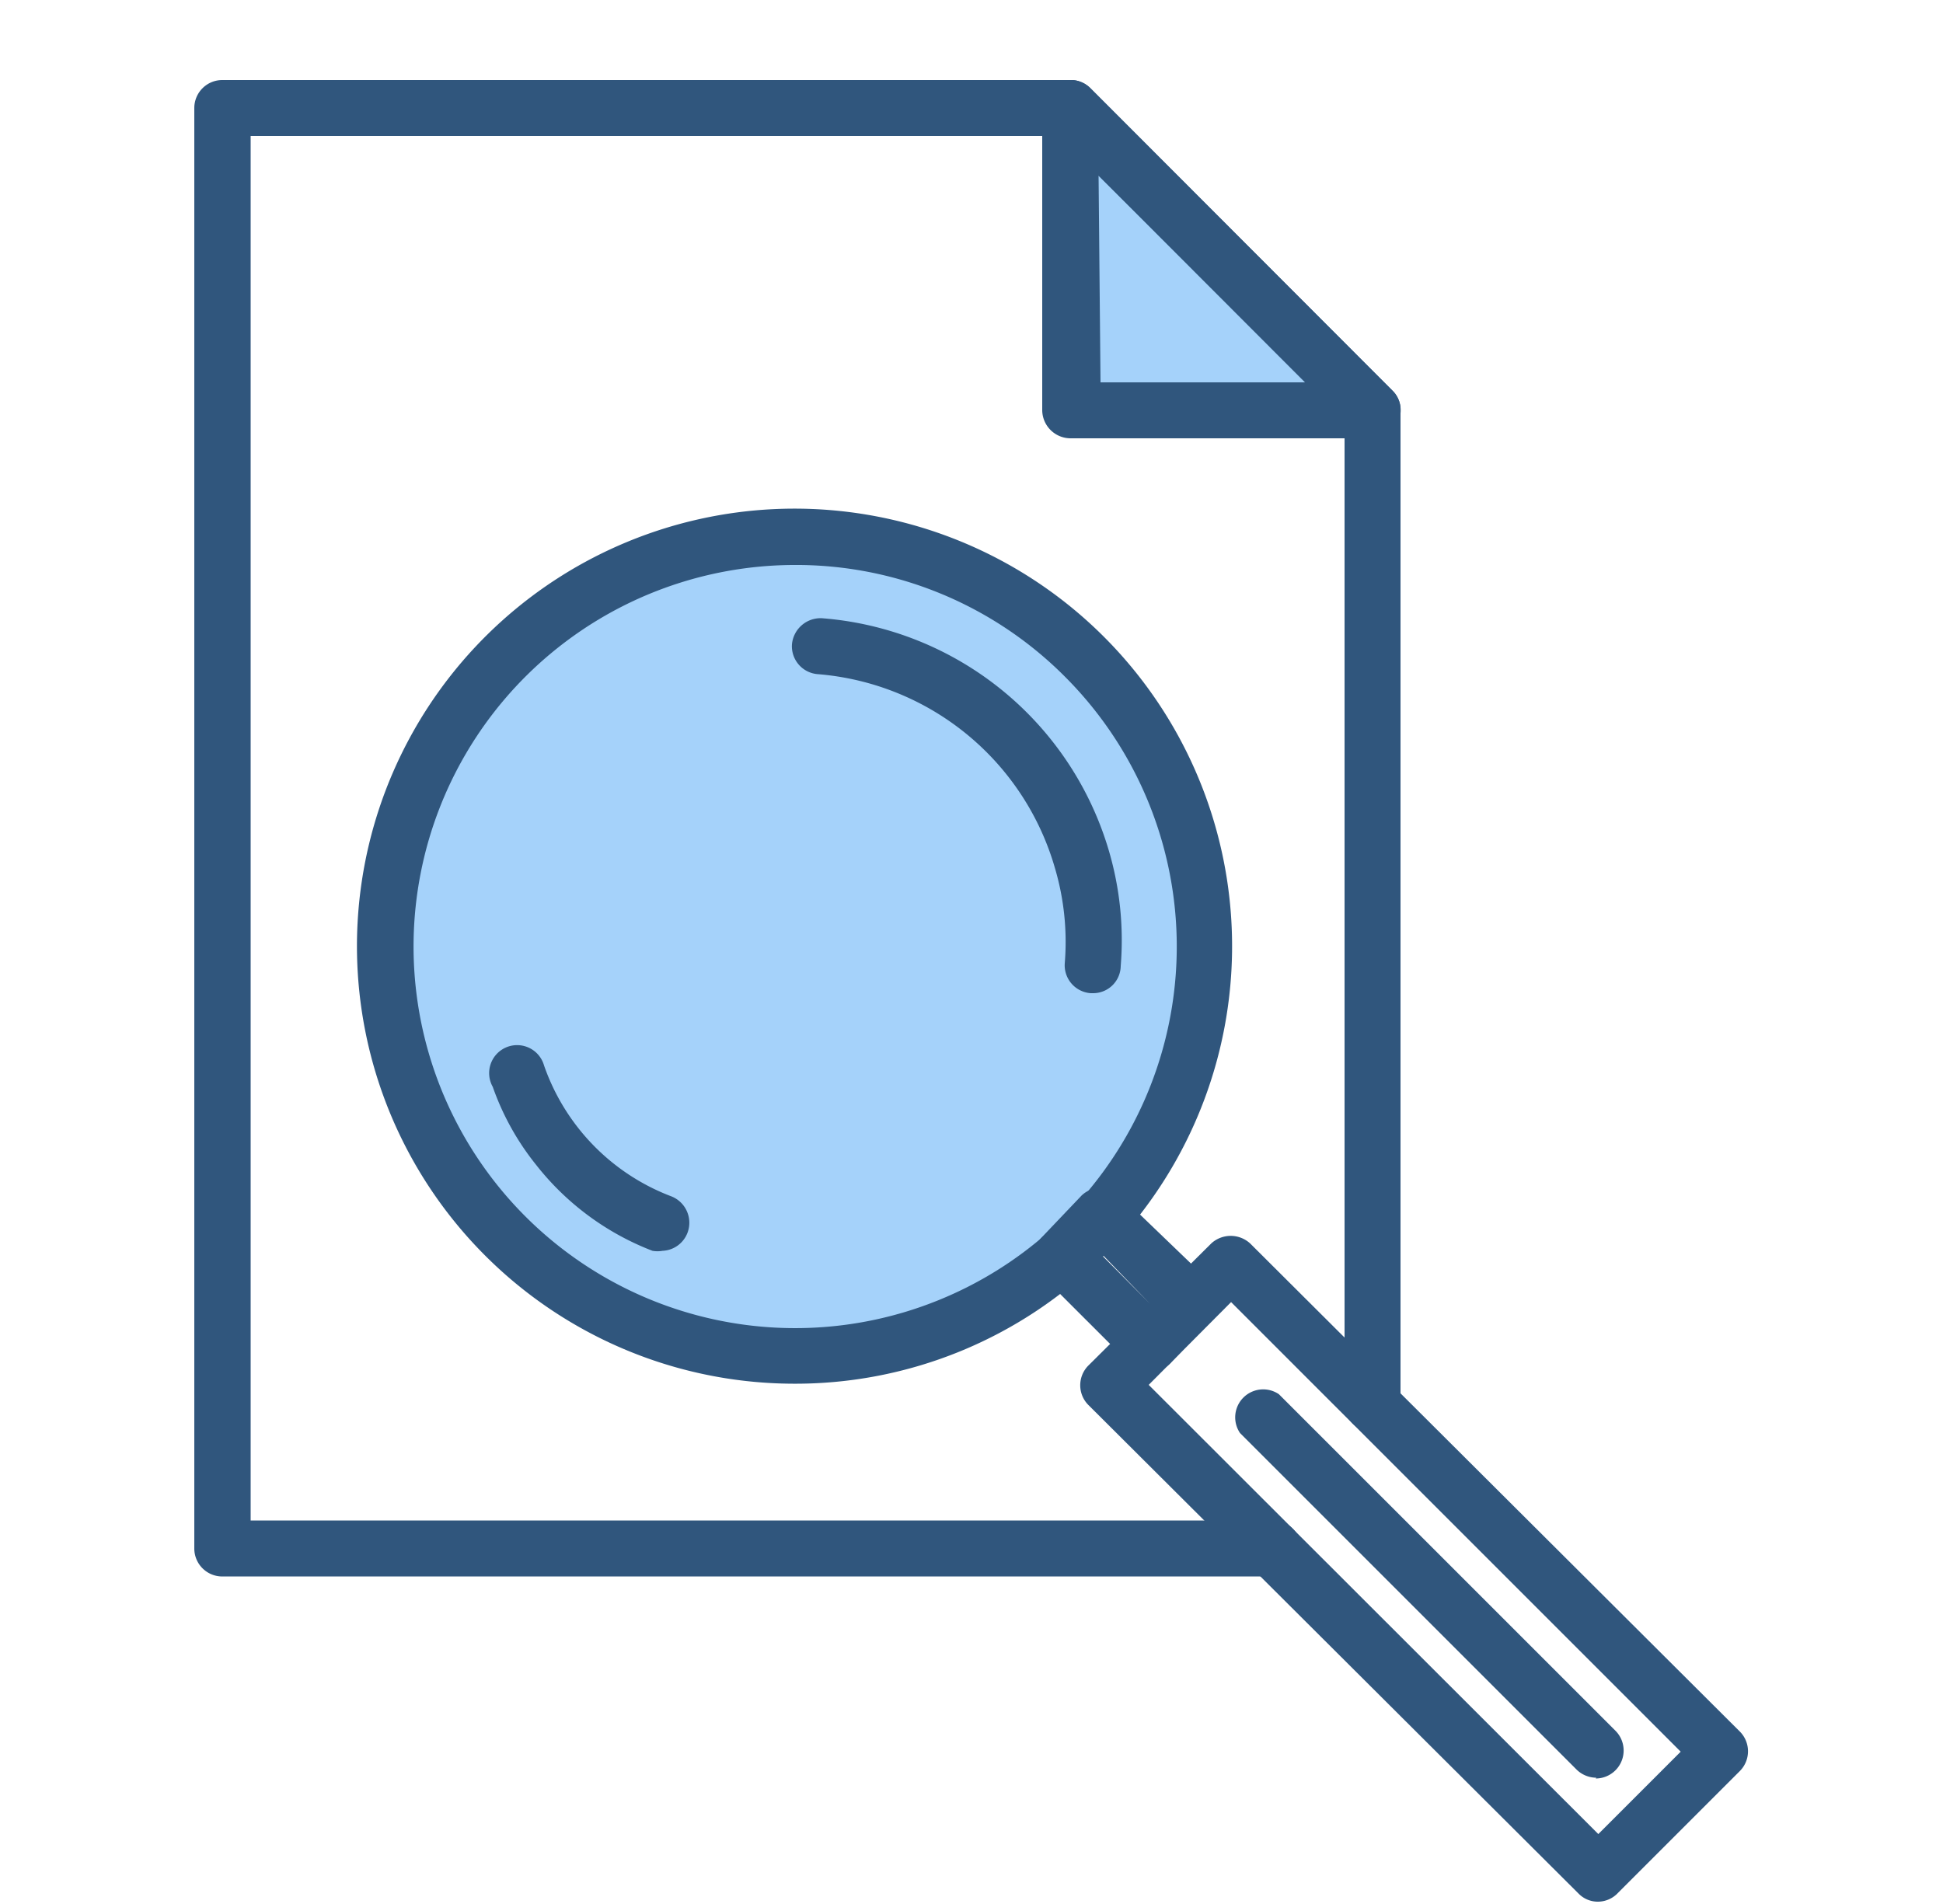
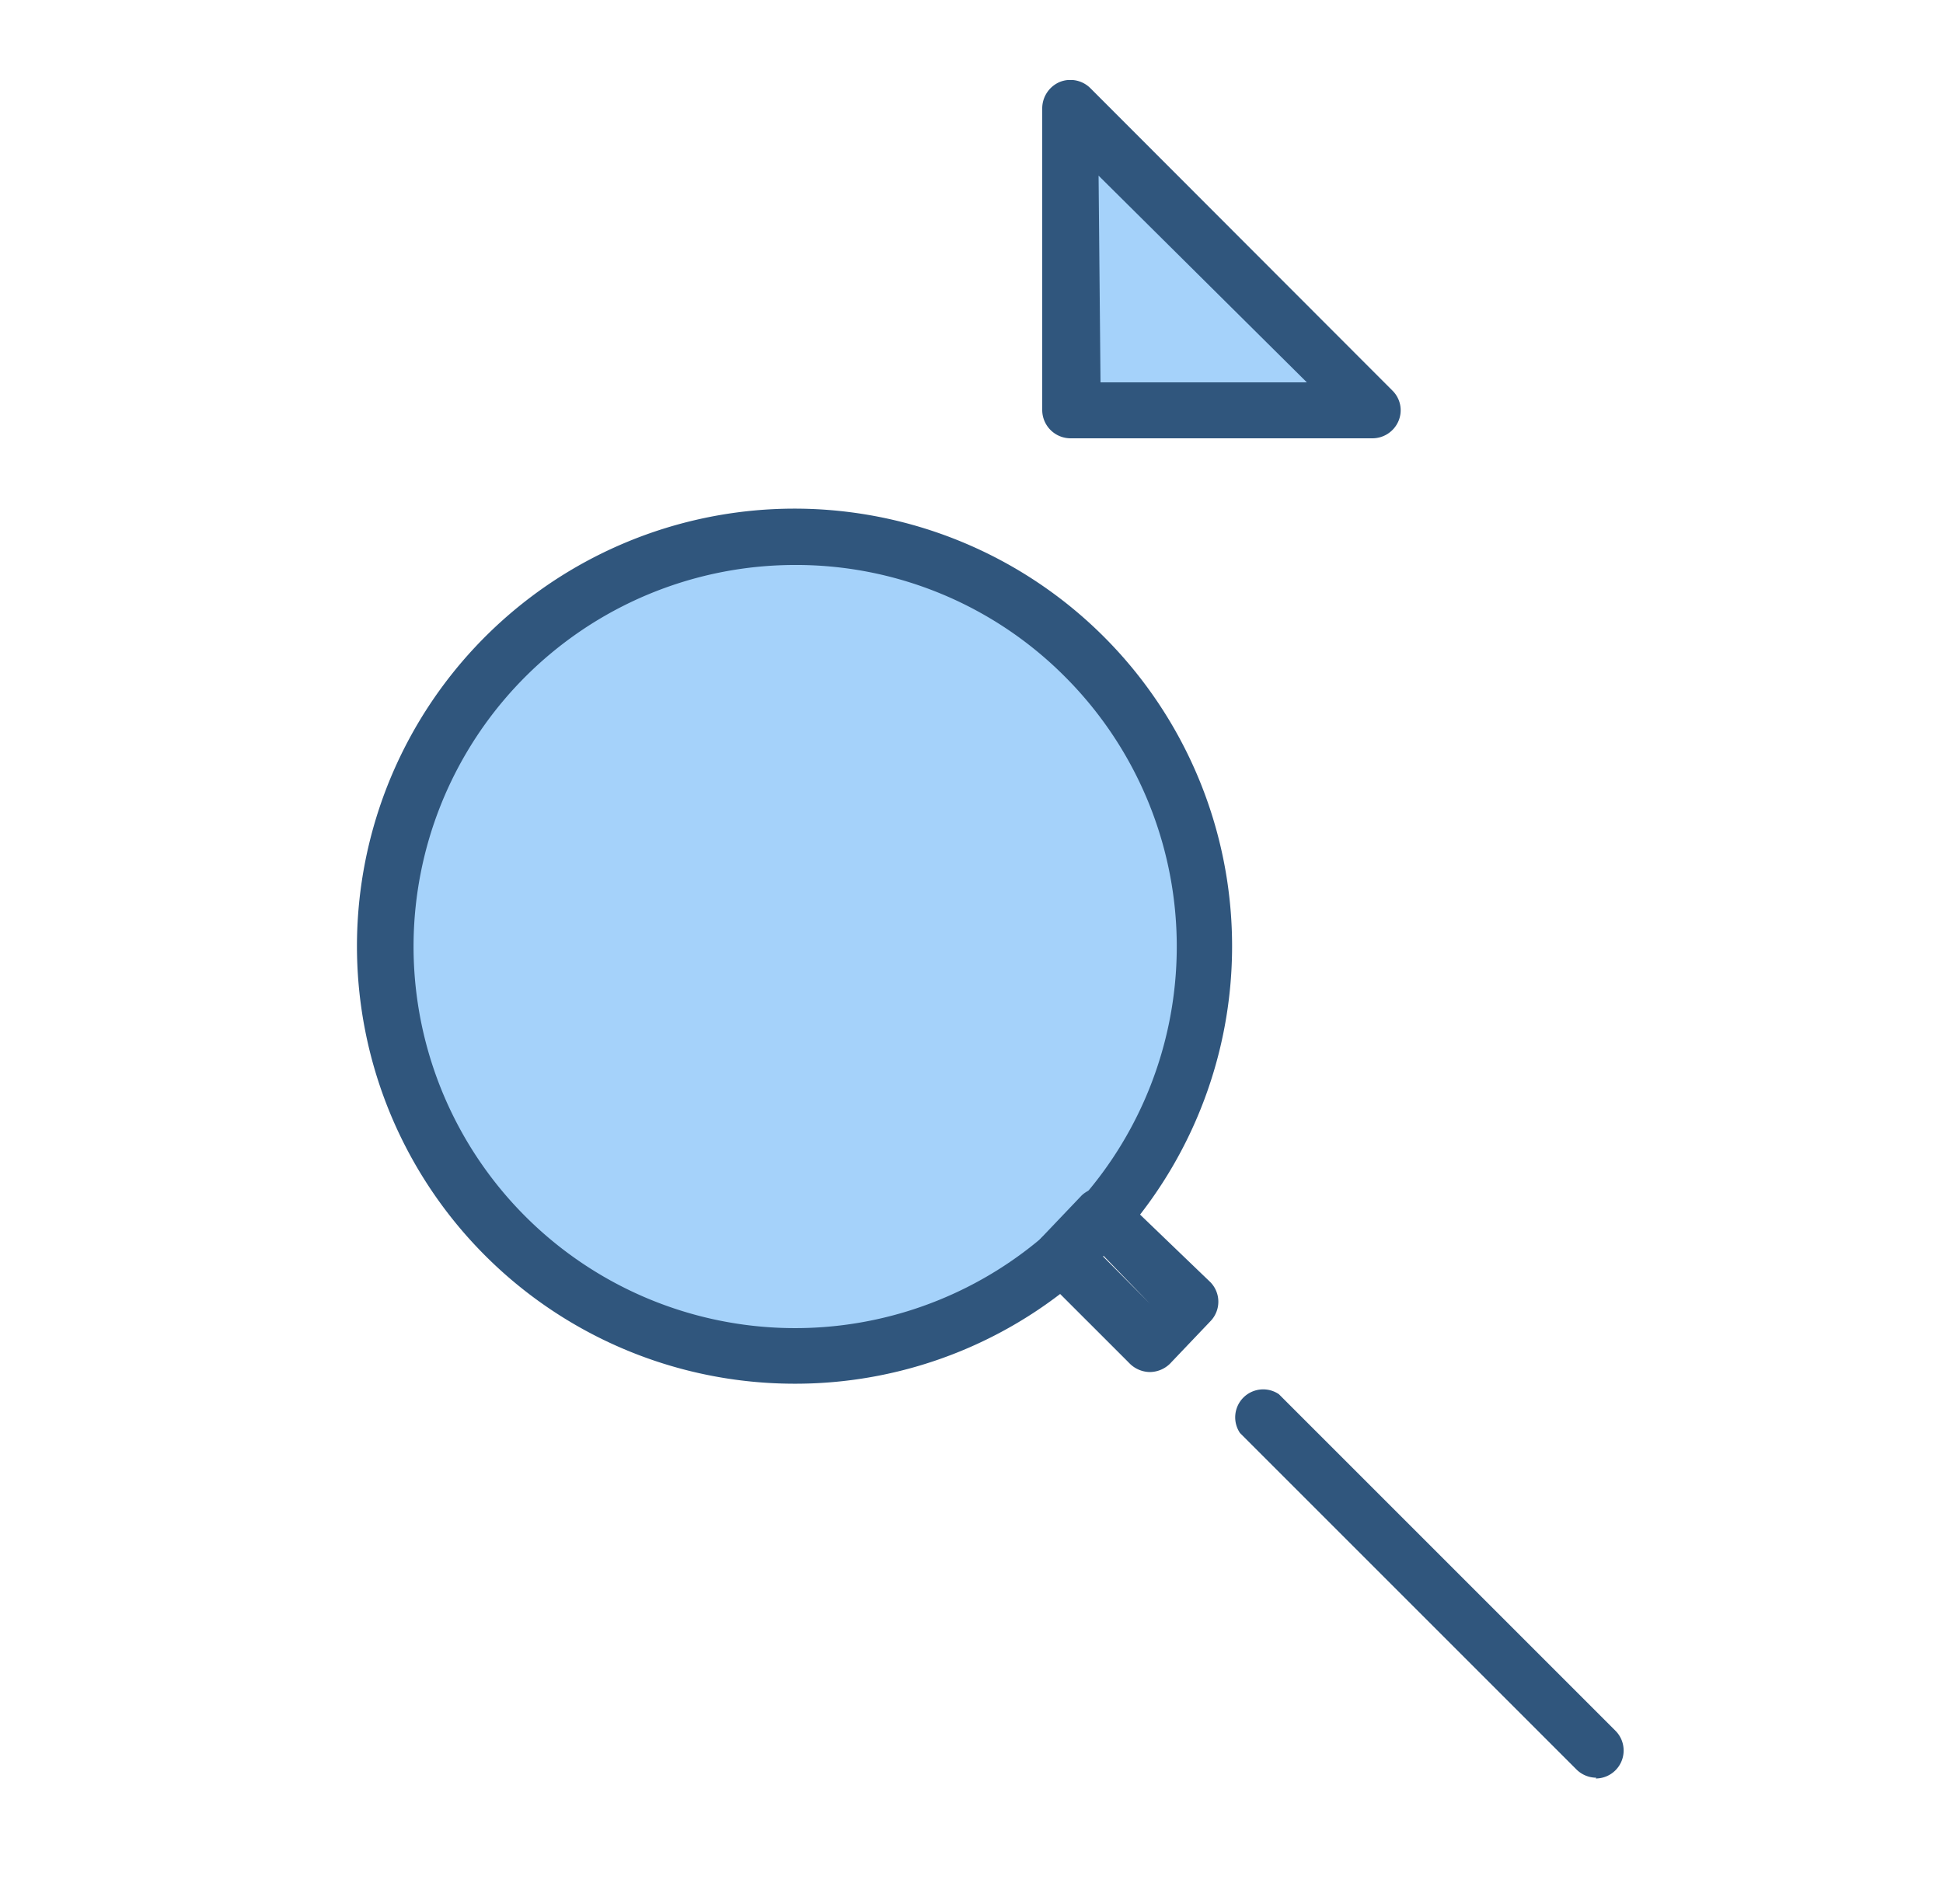
<svg xmlns="http://www.w3.org/2000/svg" id="icon" data-name="icon" width="50" height="49" viewBox="0 0 50 49">
  <defs>
    <style>.cls-1{fill:none;}.cls-2{clip-path:url(#clip-path);}.cls-3{fill:#a5d2fa;}.cls-4{fill:#30567d;}</style>
    <clipPath id="clip-path">
      <rect class="cls-1" x="5.01" y="2.06" width="39.98" height="46.88" />
    </clipPath>
  </defs>
  <g id="アートワーク_5" data-name="アートワーク 5">
    <g class="cls-2">
      <polygon class="cls-3" points="27.55 10.56 35.32 10.56 27.55 2.78 27.55 10.56" />
      <g class="cls-2">
        <path class="cls-4" d="M35.32,11.28H27.55a.73.73,0,0,1-.73-.72V2.78a.74.74,0,0,1,.45-.67.73.73,0,0,1,.79.16l7.77,7.78a.71.71,0,0,1,.16.78A.73.73,0,0,1,35.32,11.28Zm-7-1.44h5.31L28.27,4.52Z" />
        <path class="cls-3" d="M27.86,16.9A10.54,10.54,0,1,1,13,16.9a10.54,10.54,0,0,1,14.91,0" />
        <path class="cls-4" d="M20.4,35.61a11.26,11.26,0,1,1,8-3.29A11.21,11.21,0,0,1,20.4,35.61Zm0-21.07a9.82,9.82,0,1,0,7,2.87A9.76,9.76,0,0,0,20.4,14.54Z" />
-         <path class="cls-4" d="M28.12,25.56h-.05a.72.72,0,0,1-.67-.77,6.69,6.69,0,0,0-.25-2.44,6.93,6.93,0,0,0-6.1-5,.72.72,0,0,1-.67-.77.74.74,0,0,1,.77-.67,8.37,8.37,0,0,1,7.39,6,8.16,8.16,0,0,1,.3,2.95A.71.71,0,0,1,28.12,25.56Z" />
        <path class="cls-4" d="M29.59,35.31a.75.75,0,0,1-.51-.21l-2.26-2.26a.74.74,0,0,1-.21-.51.72.72,0,0,1,.22-.51l1-1.05a.72.72,0,0,1,1,0L31.15,33a.72.72,0,0,1,0,1l-1,1.05A.75.75,0,0,1,29.59,35.31Zm-1.23-3,1.23,1.24,0,0L28.38,32.3Z" />
-         <path class="cls-4" d="M32.76,40.57h-27A.72.72,0,0,1,5,39.85V2.78a.72.72,0,0,1,.72-.72H27.55a.71.71,0,0,1,.51.21l7.77,7.78a.68.68,0,0,1,.21.51V36.13a.72.72,0,0,1-1.44,0V10.86L27.25,3.5H6.45V39.13H32.76a.72.72,0,0,1,0,1.44Z" />
-         <path class="cls-4" d="M41.13,48.94h0a.69.69,0,0,1-.51-.21L28,36.15a.72.72,0,0,1,0-1L31.17,32a.74.74,0,0,1,1,0L44.78,44.57a.72.72,0,0,1,0,1l-3.14,3.14A.71.71,0,0,1,41.13,48.94ZM29.56,35.64,41.13,47.2l2.12-2.12L31.68,33.51Z" />
        <path class="cls-4" d="M41.08,45.75a.73.73,0,0,1-.51-.21l-8.66-8.66a.72.72,0,0,1,1-1l8.66,8.66a.72.72,0,0,1-.51,1.23Z" />
-         <path class="cls-4" d="M17.05,32.19a.75.75,0,0,1-.26,0,7,7,0,0,1-3-2.22,6.78,6.78,0,0,1-1.11-2A.72.72,0,1,1,14,27.42a5.55,5.55,0,0,0,3.28,3.37.73.73,0,0,1,.41.94A.72.72,0,0,1,17.05,32.19Z" />
      </g>
    </g>
  </g>
</svg>